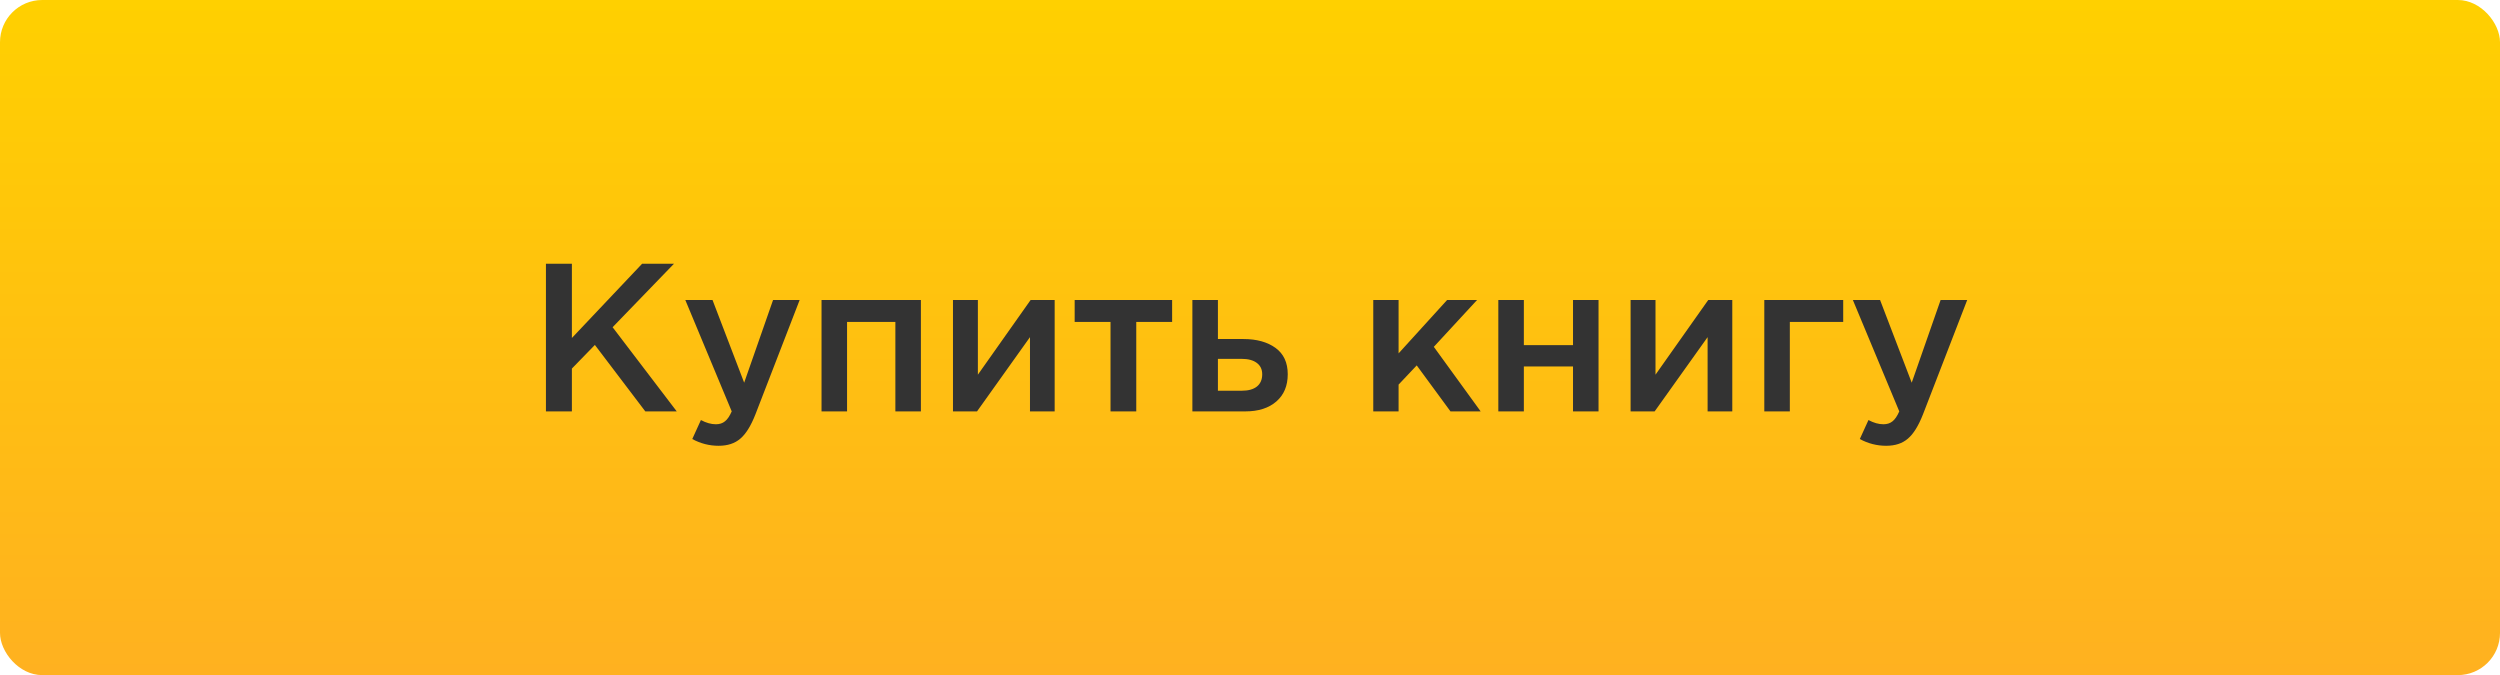
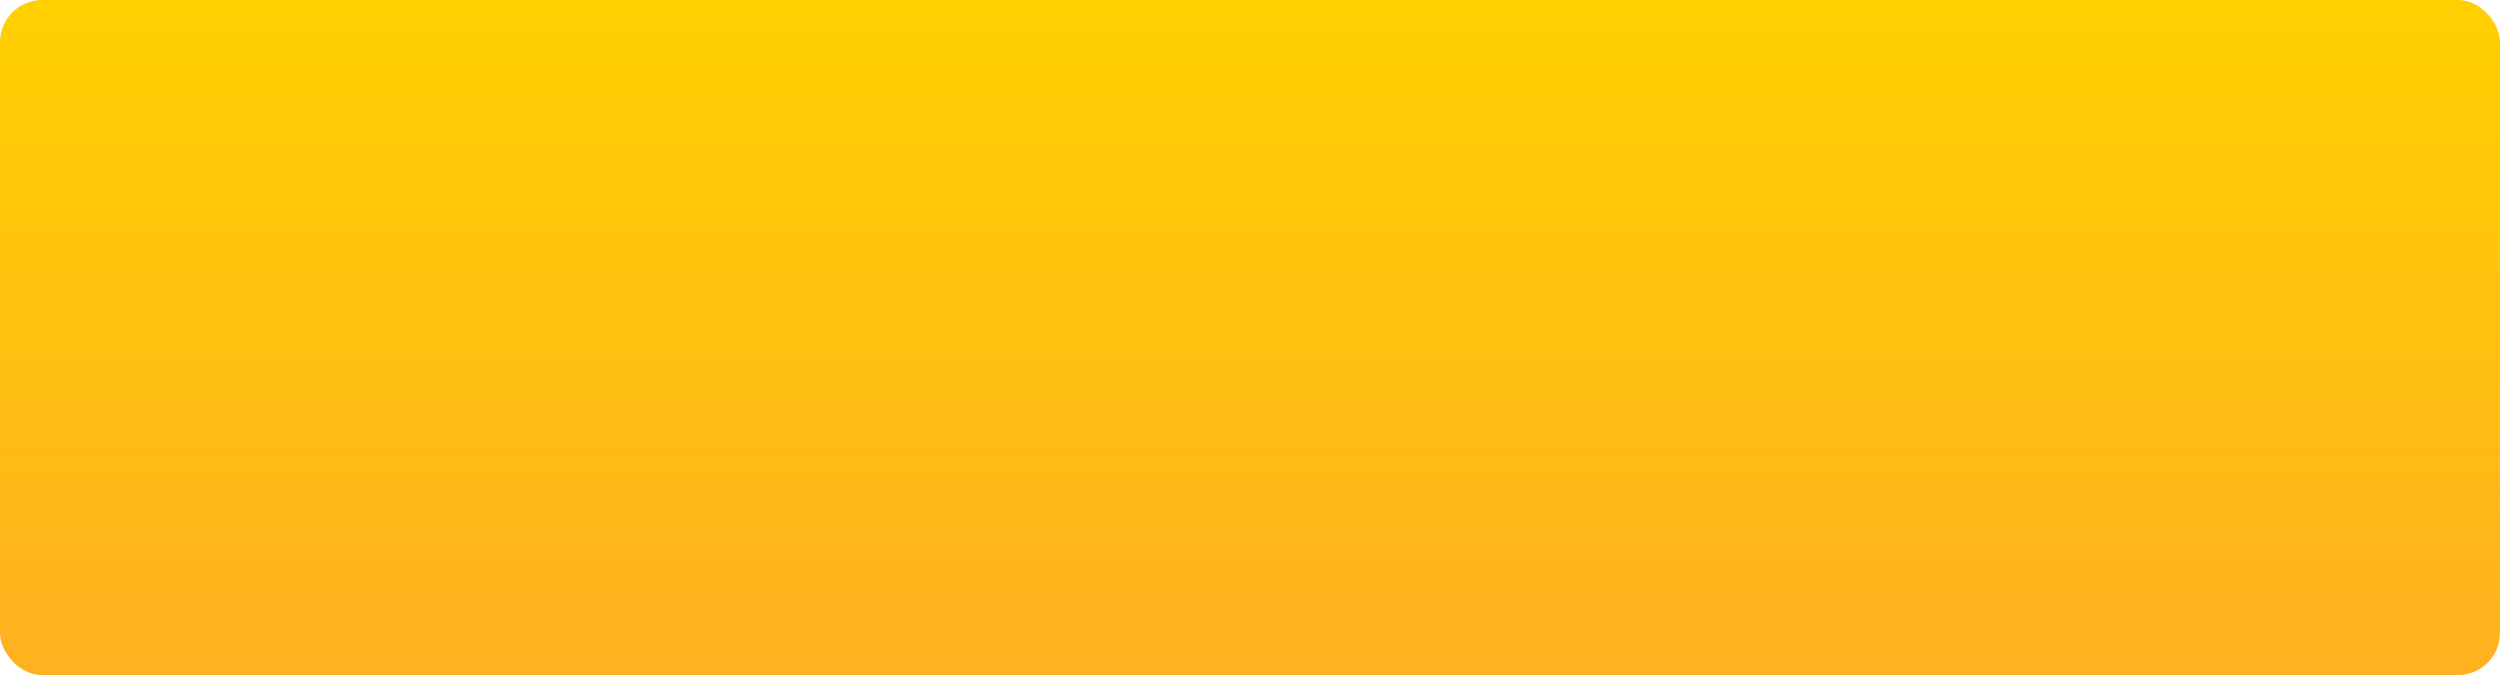
<svg xmlns="http://www.w3.org/2000/svg" width="237" height="64" viewBox="0 0 237 64" fill="none">
  <rect width="237" height="64" rx="4" fill="url(#paint0_linear_1019_448)" />
-   <path d="M51.755 39V25H54.215V32.04L60.875 25H63.895L58.075 31.02L64.155 39H61.175L56.395 32.7L54.215 34.94V39H51.755ZM68.127 42.26C67.247 42.26 66.414 42.047 65.627 41.62L66.447 39.82C66.941 40.087 67.414 40.22 67.867 40.22C68.214 40.22 68.501 40.127 68.727 39.94C68.954 39.767 69.167 39.453 69.367 39L64.967 28.44H67.547L70.547 36.28L73.287 28.44H75.807L71.607 39.3C71.181 40.38 70.707 41.14 70.187 41.58C69.667 42.033 68.981 42.26 68.127 42.26ZM77.881 39V28.44H87.301V39H84.881V30.52H80.301V39H77.881ZM90.342 39V28.44H92.702V35.52C94.916 32.373 96.582 30.013 97.702 28.44H99.982V39H97.642V31.96L92.622 39H90.342ZM105.278 39V30.52H101.878V28.44H111.118V30.52H107.718V39H105.278ZM113.038 39V28.44H115.458V32.14H117.878C119.131 32.14 120.144 32.42 120.918 32.98C121.691 33.54 122.078 34.373 122.078 35.48C122.078 36.573 121.718 37.433 120.998 38.06C120.278 38.687 119.298 39 118.058 39H113.038ZM115.458 37.04H117.738C118.351 37.04 118.824 36.907 119.158 36.64C119.491 36.373 119.658 35.987 119.658 35.48C119.658 35.013 119.484 34.653 119.138 34.4C118.804 34.147 118.324 34.02 117.698 34.02H115.458V37.04ZM130.186 39V28.44H132.586V33.5L137.186 28.44H140.026L135.926 32.88L140.366 39H137.506L134.306 34.64L132.586 36.46V39H130.186ZM142.041 39V28.44H144.461V32.72H149.121V28.44H151.541V39H149.121V34.74H144.461V39H142.041ZM154.581 39V28.44H156.941V35.52C159.154 32.373 160.821 30.013 161.941 28.44H164.221V39H161.881V31.96L156.861 39H154.581ZM167.256 39V28.44H174.736V30.52H169.676V39H167.256ZM178.811 42.26C177.931 42.26 177.098 42.047 176.311 41.62L177.131 39.82C177.624 40.087 178.098 40.22 178.551 40.22C178.898 40.22 179.184 40.127 179.411 39.94C179.638 39.767 179.851 39.453 180.051 39L175.651 28.44H178.231L181.231 36.28L183.971 28.44H186.491L182.291 39.3C181.864 40.38 181.391 41.14 180.871 41.58C180.351 42.033 179.664 42.26 178.811 42.26Z" fill="#333333" />
  <defs>
    <linearGradient id="paint0_linear_1019_448" x1="0" y1="0" x2="0" y2="64" gradientUnits="userSpaceOnUse">
      <stop stop-color="#FFD000" />
      <stop offset="1" stop-color="#FFB120" />
    </linearGradient>
  </defs>
</svg>